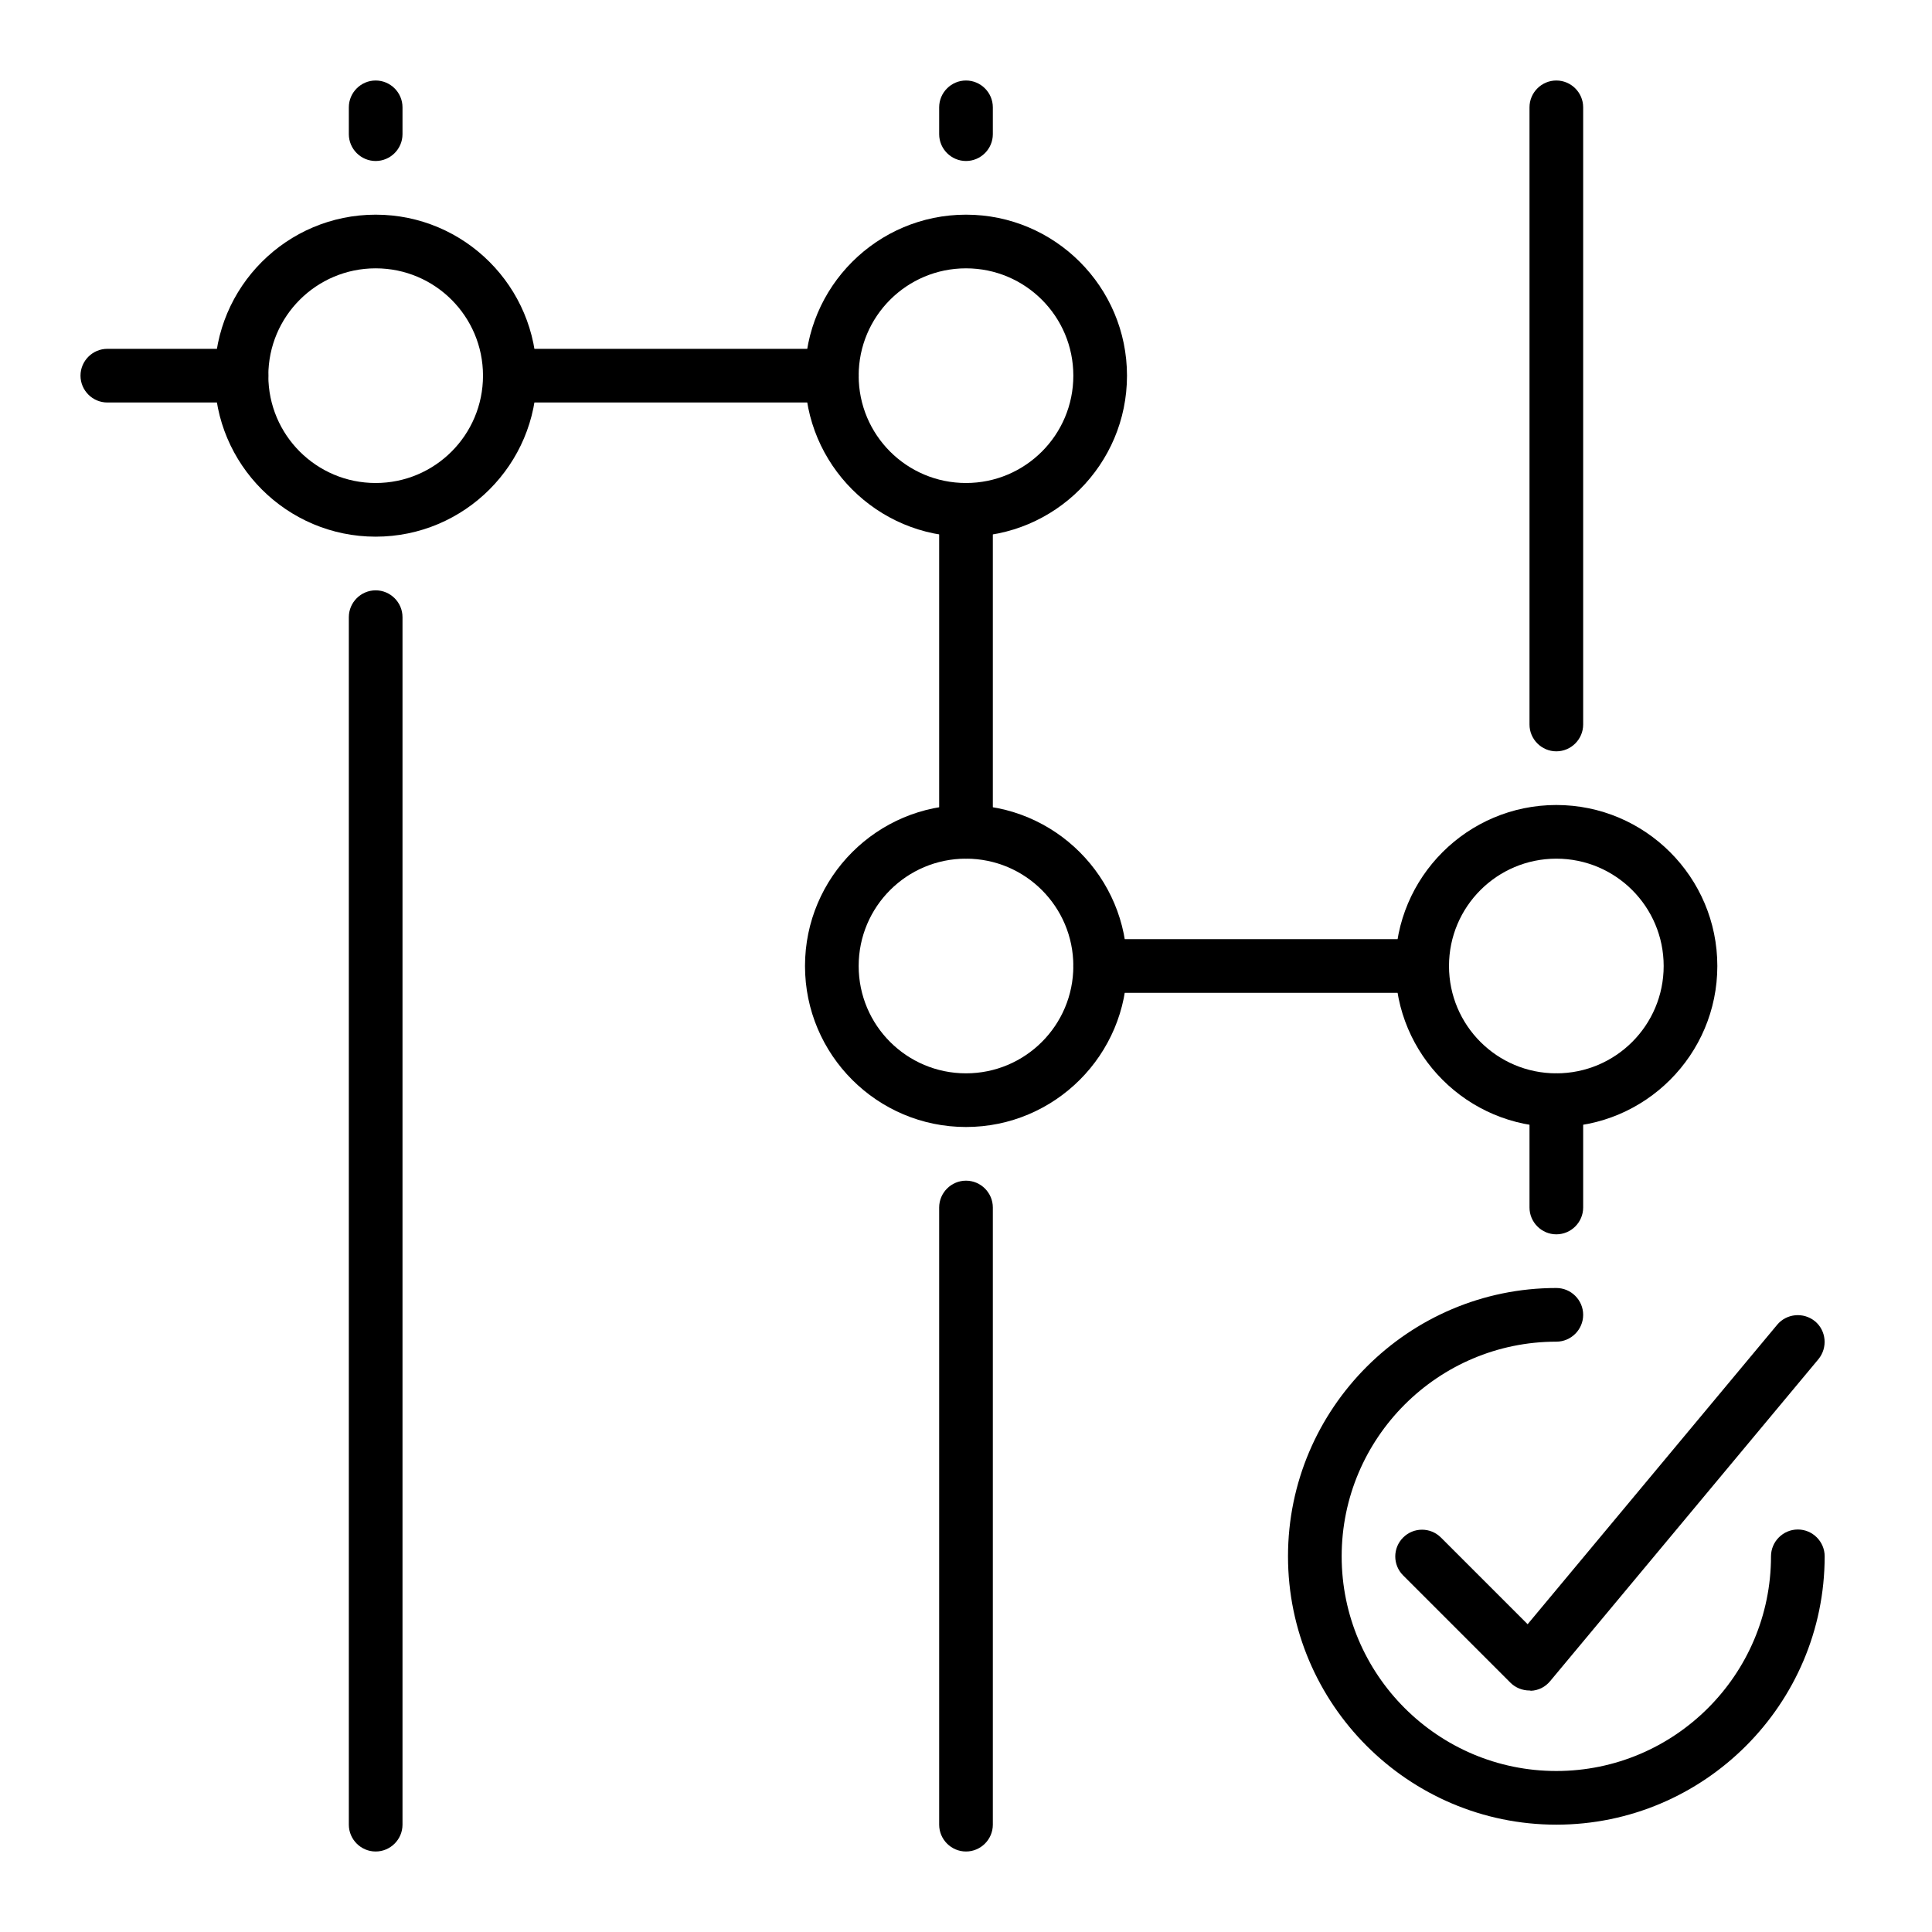
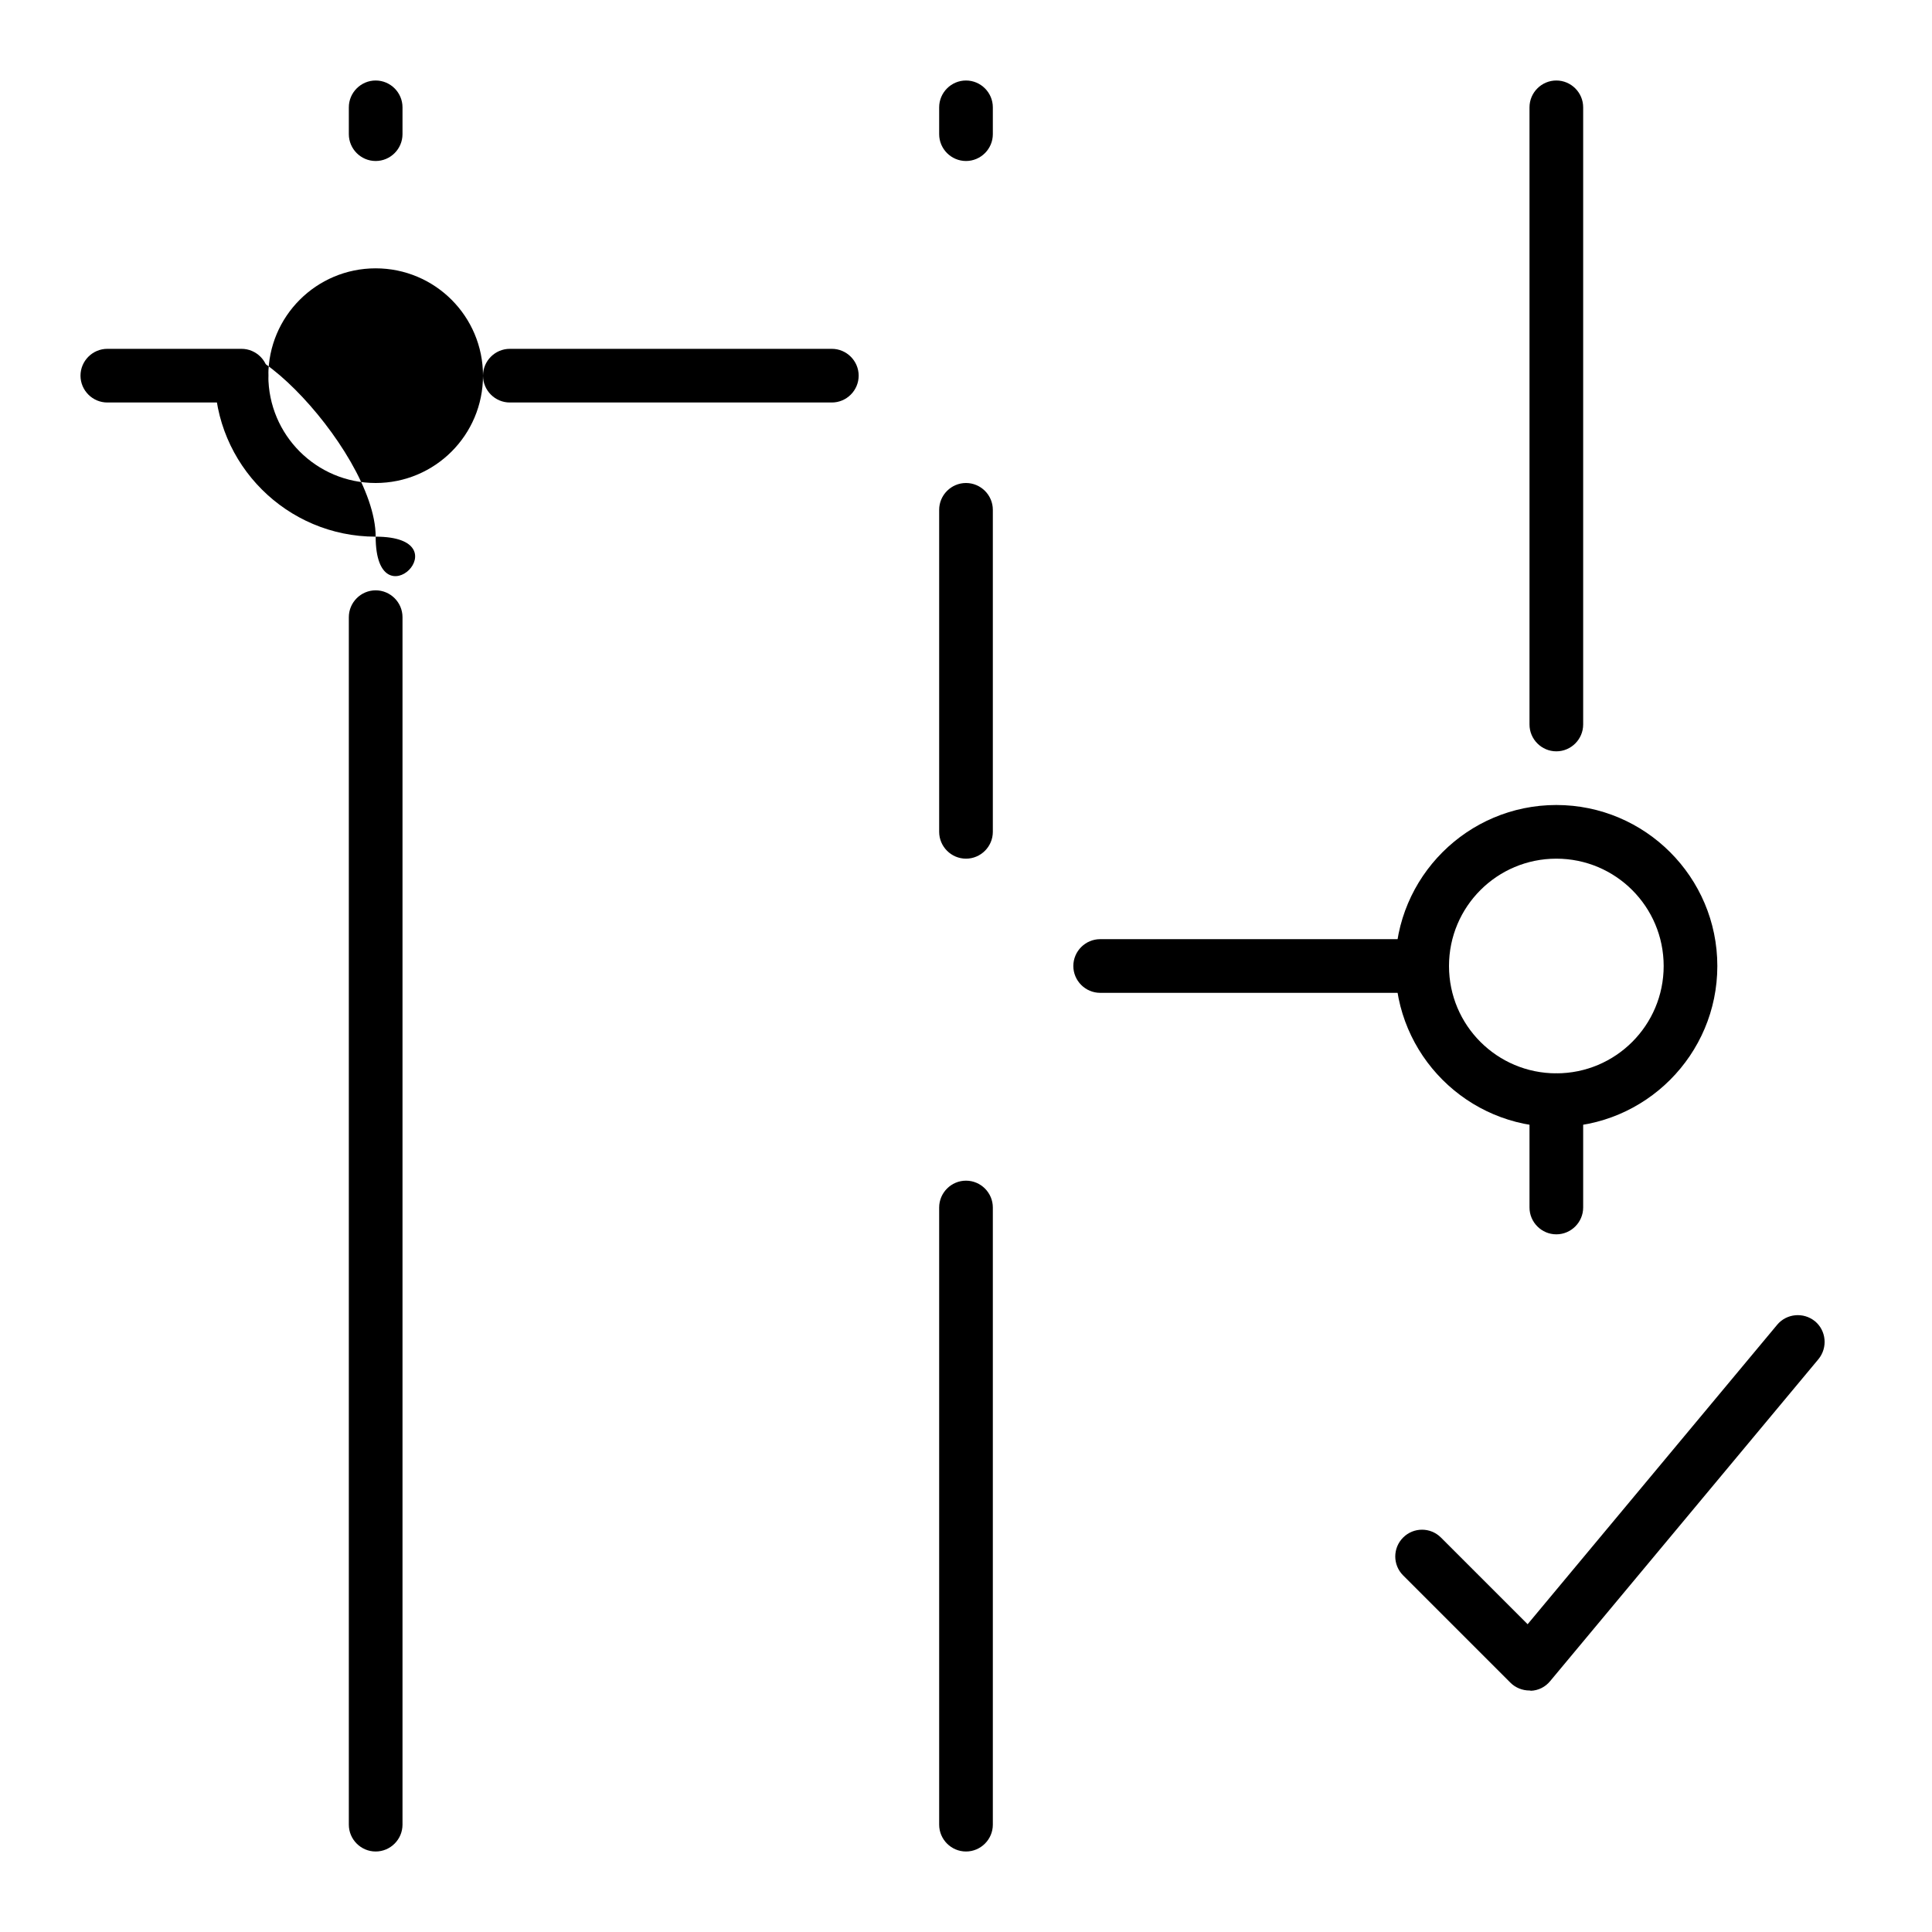
<svg xmlns="http://www.w3.org/2000/svg" version="1.1" x="0px" y="0px" viewBox="0 0 72 72" style="enable-background:new 0 0 72 72;" xml:space="preserve">
  <g>
    <g>
-       <path d="M58,68c-5.51,0-10-4.49-10-10s4.49-10,10-10c0.55,0,1,0.45,1,1s-0.45,1-1,1c-4.41,0-8,3.59-8,8s3.59,8,8,8s8-3.59,8-8    c0-0.55,0.45-1,1-1s1,0.45,1,1C68,63.51,63.51,68,58,68z" />
-     </g>
+       </g>
    <g>
      <path d="M57,63c-0.26,0-0.52-0.1-0.71-0.29l-4-4c-0.39-0.39-0.39-1.02,0-1.41s1.02-0.39,1.41,0l3.23,3.23l9.3-11.16    c0.35-0.42,0.98-0.48,1.41-0.13c0.42,0.35,0.48,0.98,0.13,1.41l-10,12c-0.18,0.22-0.44,0.35-0.72,0.36C57.03,63,57.02,63,57,63z" />
    </g>
    <g>
      <path d="M58,42c-3.31,0-6-2.69-6-6s2.69-6,6-6s6,2.69,6,6S61.31,42,58,42z M58,32c-2.21,0-4,1.79-4,4s1.79,4,4,4s4-1.79,4-4    S60.21,32,58,32z" />
    </g>
    <g>
-       <path d="M36,42c-3.31,0-6-2.69-6-6s2.69-6,6-6s6,2.69,6,6S39.31,42,36,42z M36,32c-2.21,0-4,1.79-4,4s1.79,4,4,4s4-1.79,4-4    S38.21,32,36,32z" />
-     </g>
+       </g>
    <g>
-       <path d="M36,20c-3.31,0-6-2.69-6-6s2.69-6,6-6s6,2.69,6,6S39.31,20,36,20z M36,10c-2.21,0-4,1.79-4,4s1.79,4,4,4s4-1.79,4-4    S38.21,10,36,10z" />
-     </g>
+       </g>
    <g>
-       <path d="M14,20c-3.31,0-6-2.69-6-6s2.69-6,6-6s6,2.69,6,6S17.31,20,14,20z M14,10c-2.21,0-4,1.79-4,4s1.79,4,4,4s4-1.79,4-4    S16.21,10,14,10z" />
+       <path d="M14,20c-3.31,0-6-2.69-6-6s6,2.69,6,6S17.31,20,14,20z M14,10c-2.21,0-4,1.79-4,4s1.79,4,4,4s4-1.79,4-4    S16.21,10,14,10z" />
    </g>
    <g>
      <path d="M9,15H4c-0.55,0-1-0.45-1-1s0.45-1,1-1h5c0.55,0,1,0.45,1,1S9.55,15,9,15z" />
    </g>
    <g>
      <path d="M31,15H19c-0.55,0-1-0.45-1-1s0.45-1,1-1h12c0.55,0,1,0.45,1,1S31.55,15,31,15z" />
    </g>
    <g>
      <path d="M36,32c-0.55,0-1-0.45-1-1V19c0-0.55,0.45-1,1-1s1,0.45,1,1v12C37,31.55,36.55,32,36,32z" />
    </g>
    <g>
      <path d="M53,37H41c-0.55,0-1-0.45-1-1s0.45-1,1-1h12c0.55,0,1,0.45,1,1S53.55,37,53,37z" />
    </g>
    <g>
      <path d="M58,46c-0.55,0-1-0.45-1-1v-4c0-0.55,0.45-1,1-1s1,0.45,1,1v4C59,45.55,58.55,46,58,46z" />
    </g>
    <g>
      <path d="M36,69c-0.55,0-1-0.45-1-1V45c0-0.55,0.45-1,1-1s1,0.45,1,1v23C37,68.55,36.55,69,36,69z" />
    </g>
    <g>
      <path d="M14,69c-0.55,0-1-0.45-1-1V23c0-0.55,0.45-1,1-1s1,0.45,1,1v45C15,68.55,14.55,69,14,69z" />
    </g>
    <g>
      <path d="M14,6c-0.55,0-1-0.45-1-1V4c0-0.55,0.45-1,1-1s1,0.45,1,1v1C15,5.55,14.55,6,14,6z" />
    </g>
    <g>
      <path d="M36,6c-0.55,0-1-0.45-1-1V4c0-0.55,0.45-1,1-1s1,0.45,1,1v1C37,5.55,36.55,6,36,6z" />
    </g>
    <g>
      <path d="M58,28c-0.55,0-1-0.45-1-1V4c0-0.55,0.45-1,1-1s1,0.45,1,1v23C59,27.55,58.55,28,58,28z" />
    </g>
  </g>
</svg>